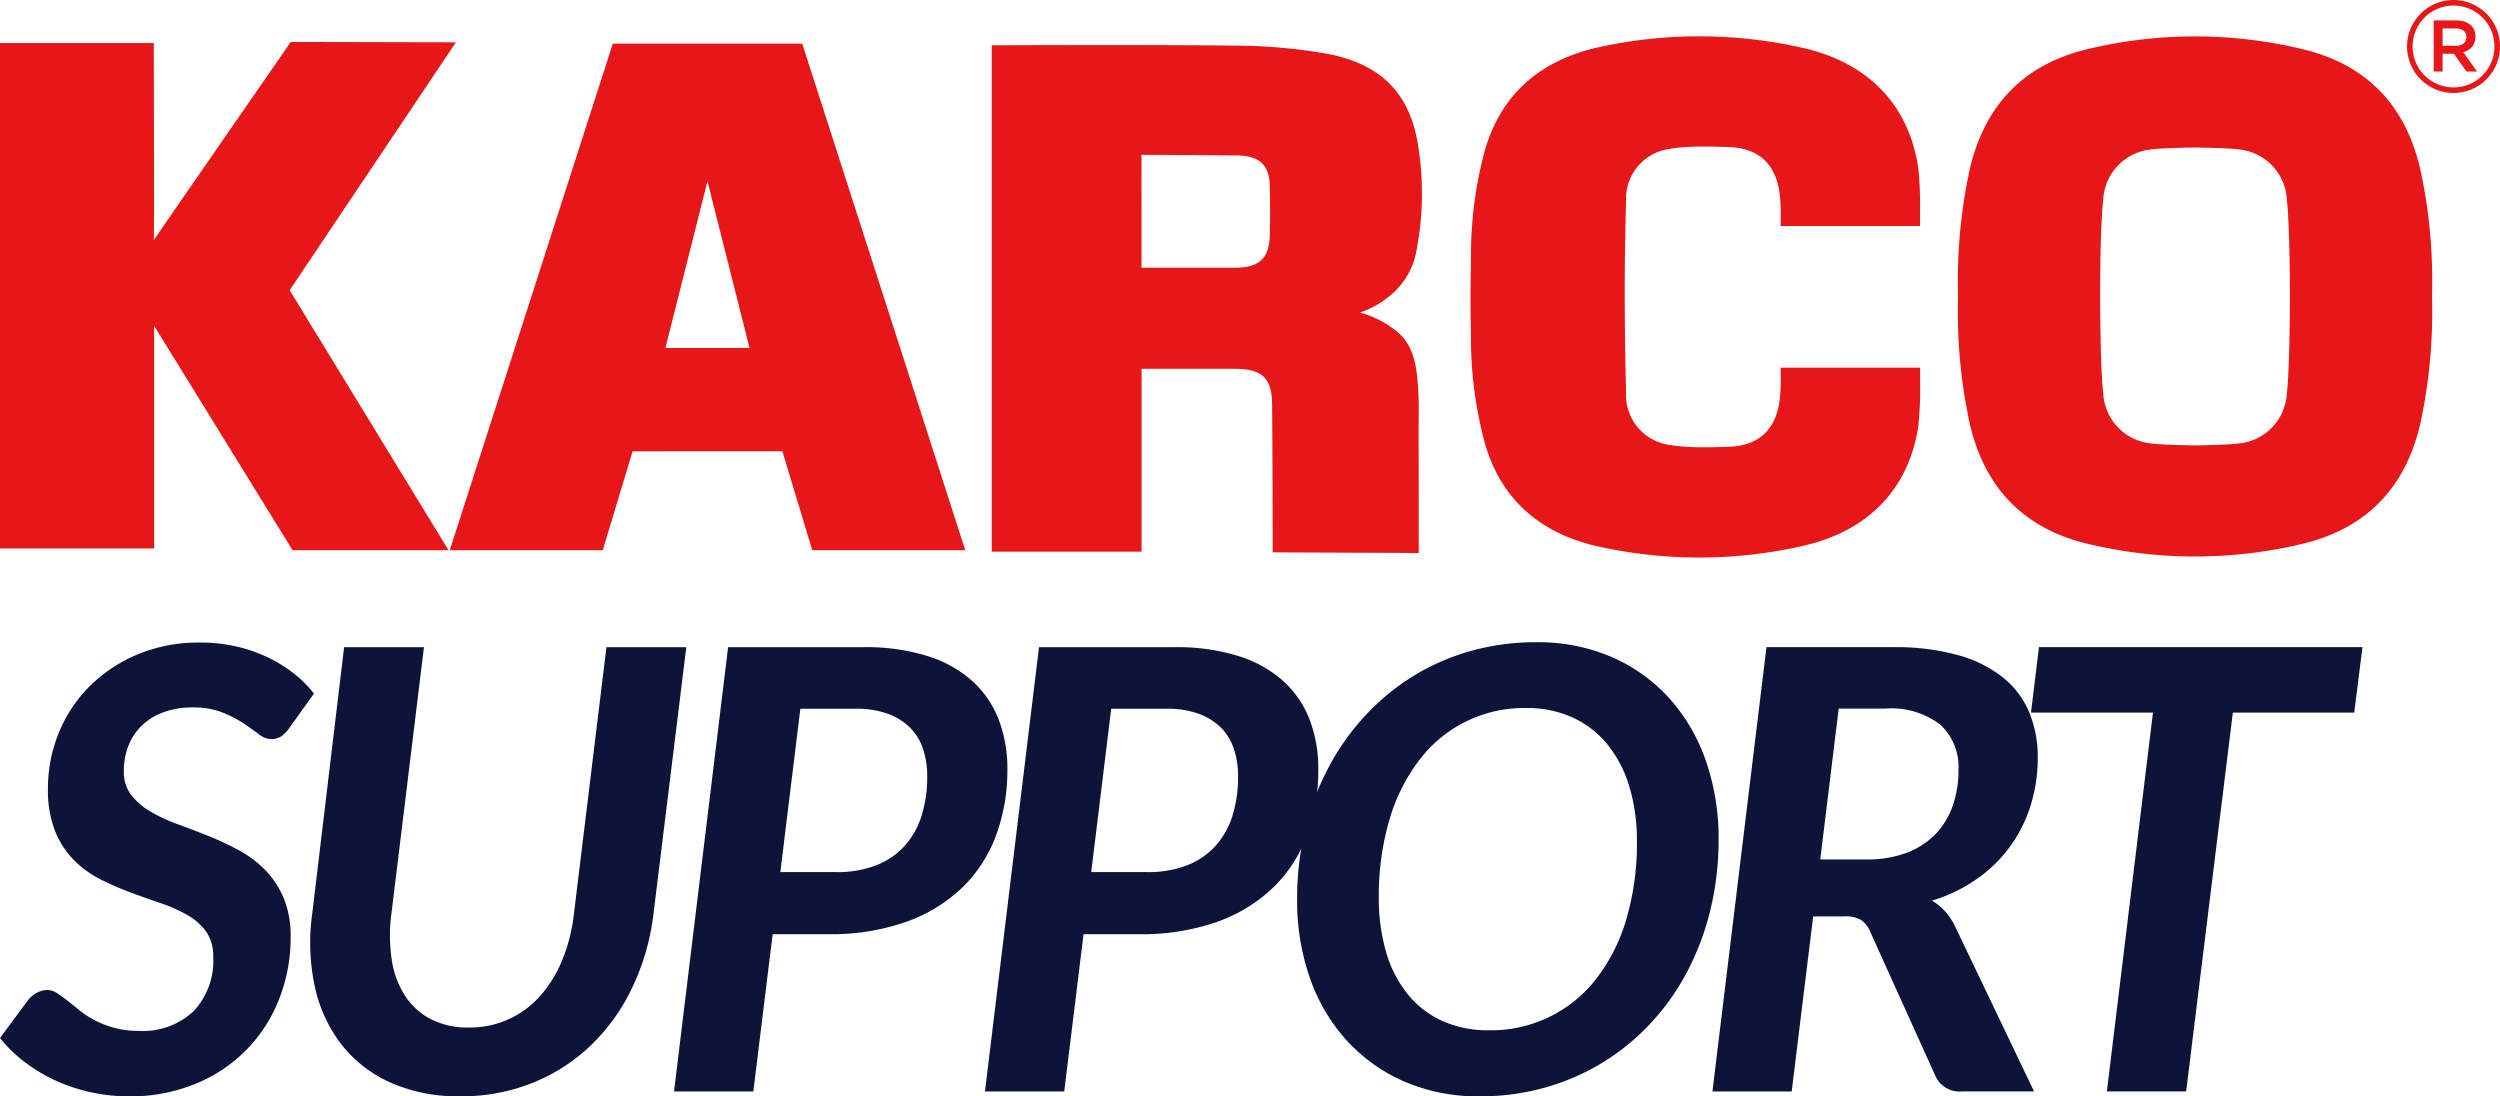
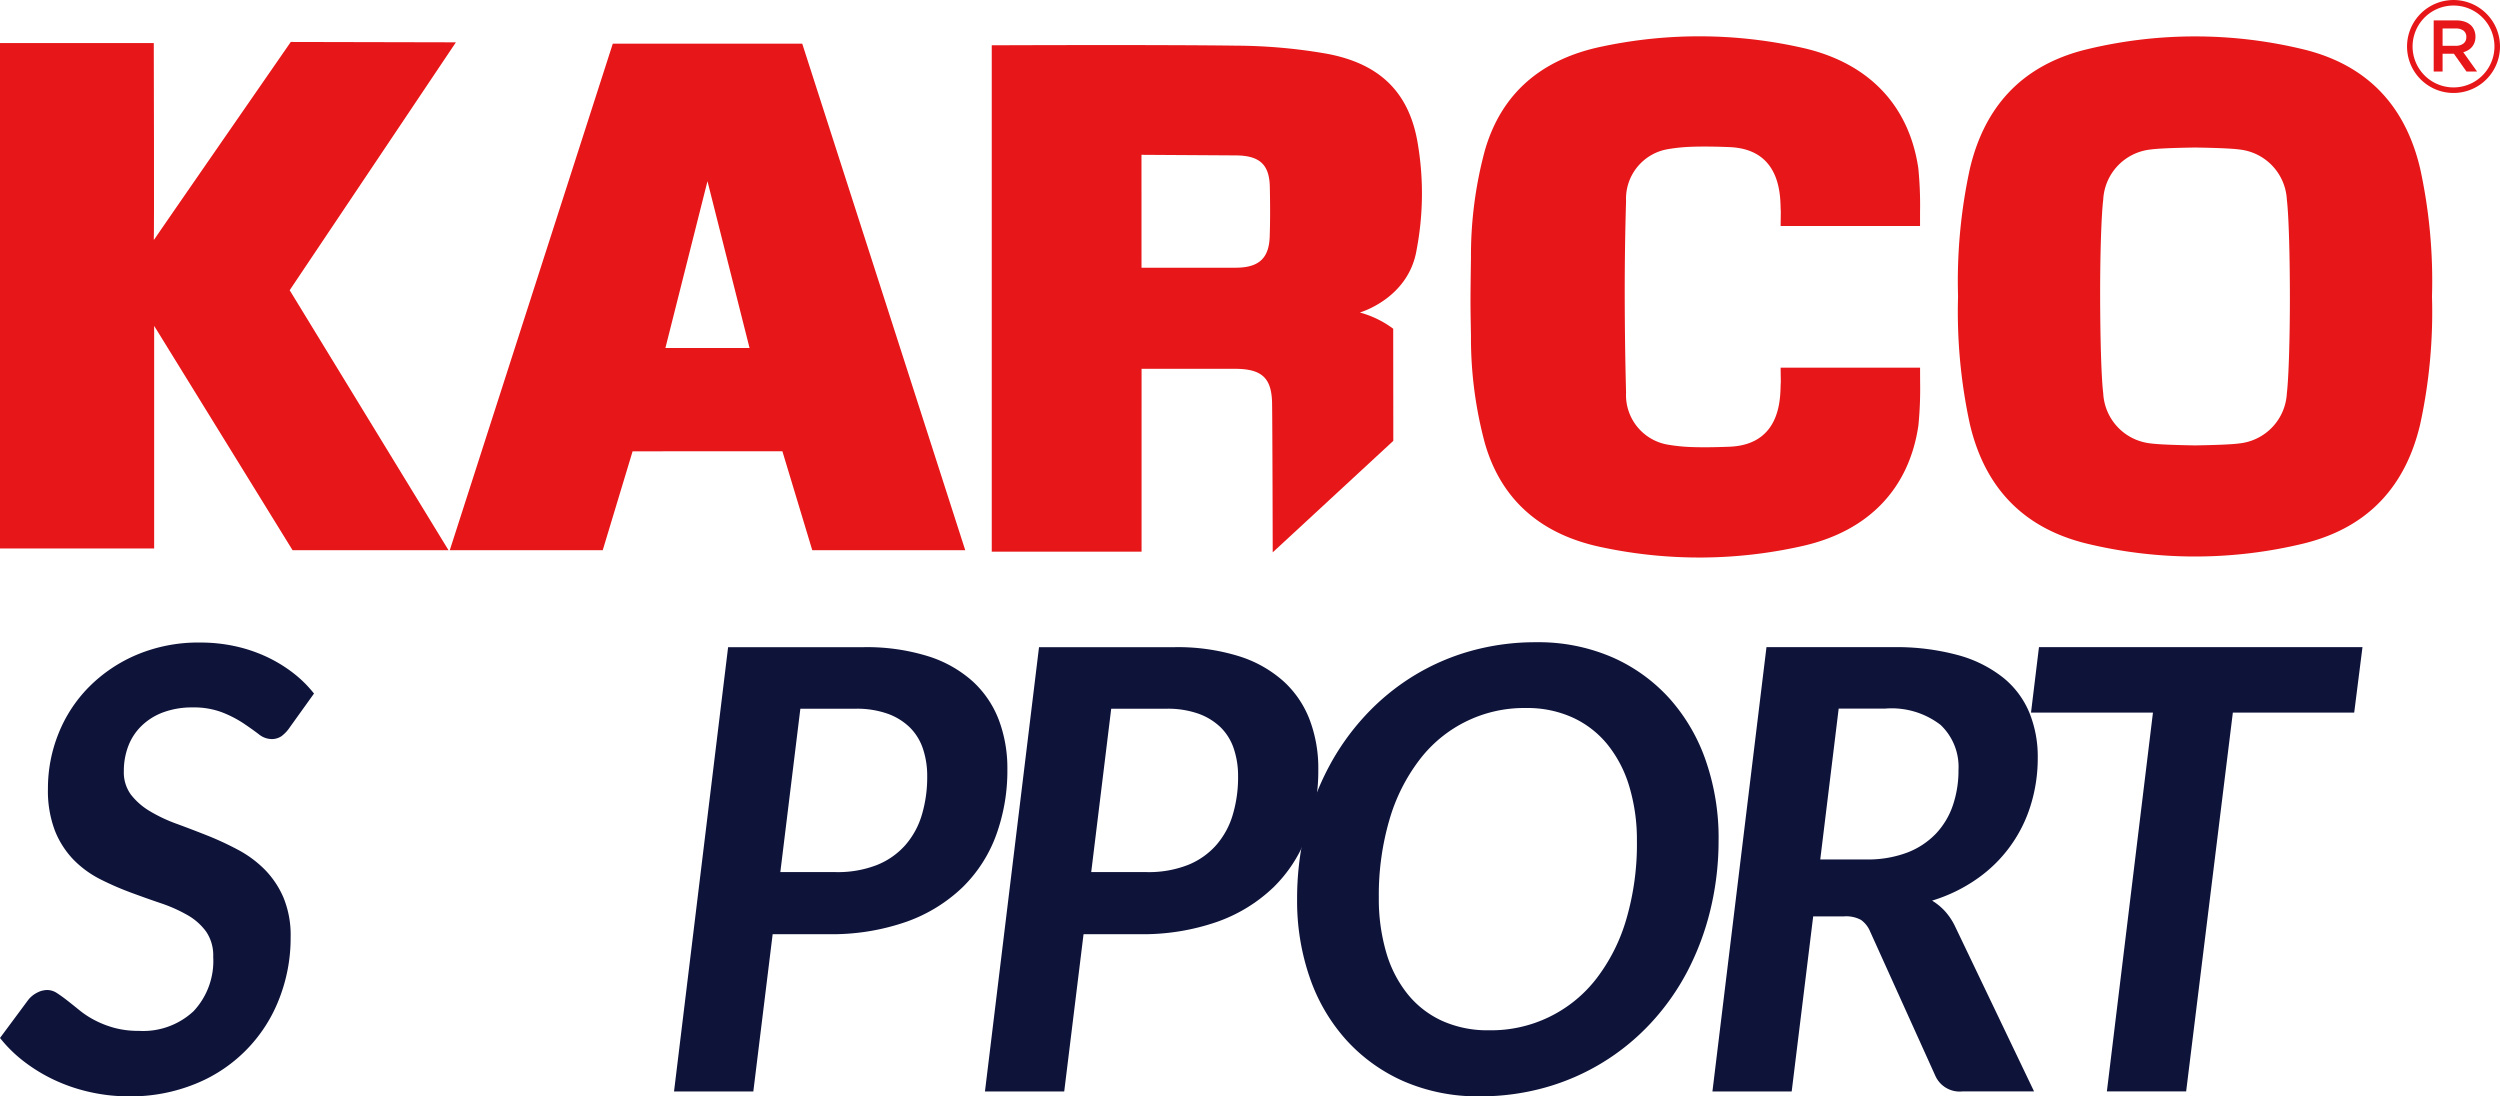
<svg xmlns="http://www.w3.org/2000/svg" id="Group_4733" data-name="Group 4733" width="219.849" height="96.411" viewBox="0 0 219.849 96.411">
  <defs>
    <style>
      .cls-1 {
        fill: none;
      }

      .cls-2 {
        clip-path: url(#clip-path);
      }

      .cls-3 {
        fill: #e71618;
        fill-rule: evenodd;
      }

      .cls-4 {
        fill: #0e133a;
      }
    </style>
    <clipPath id="clip-path">
      <rect id="Rectangle_2181" data-name="Rectangle 2181" class="cls-1" width="219.849" height="96.411" />
    </clipPath>
  </defs>
  <g id="Group_2274" data-name="Group 2274" class="cls-2" transform="translate(0 0)">
-     <path id="Path_8824" data-name="Path 8824" class="cls-3" d="M50.6,2.319c.372,0,14.71-.06,21.553.033a47.362,47.362,0,0,1,7.859.7c4.778.872,7.356,3.473,8.071,8.025a26.386,26.386,0,0,1-.114,9.19c-.693,4.3-4.936,5.529-5,5.551a8.686,8.686,0,0,1,2.935,1.427c1.922,1.3,2.087,3.518,2.208,5.562.084,1.429,0,2.863.028,4.3l.009,9.859L75.308,46.91s-.022-10.82-.055-13.09c-.033-2.235-.884-3.039-3.226-3.051l-8.252,0V46.85H50.6Zm13.17,19.56h8.261c2.039,0,2.949-.807,3.013-2.742.048-1.46.04-2.92.01-4.381-.043-1.954-.9-2.74-2.987-2.754l-8.3-.052Z" transform="translate(36.614 1.664)" />
+     <path id="Path_8824" data-name="Path 8824" class="cls-3" d="M50.6,2.319c.372,0,14.71-.06,21.553.033a47.362,47.362,0,0,1,7.859.7c4.778.872,7.356,3.473,8.071,8.025a26.386,26.386,0,0,1-.114,9.19c-.693,4.3-4.936,5.529-5,5.551a8.686,8.686,0,0,1,2.935,1.427l.009,9.859L75.308,46.91s-.022-10.82-.055-13.09c-.033-2.235-.884-3.039-3.226-3.051l-8.252,0V46.85H50.6Zm13.17,19.56h8.261c2.039,0,2.949-.807,3.013-2.742.048-1.46.04-2.92.01-4.381-.043-1.954-.9-2.74-2.987-2.754l-8.3-.052Z" transform="translate(36.614 1.664)" />
    <path id="Path_8825" data-name="Path 8825" class="cls-3" d="M53.945,2.229H37.284L22.949,46.774H36.4q1.313-4.361,2.627-8.7H52.2l2.627,8.7H68.28ZM41.911,28.989h0l3.7-14.667s2.434,9.64,3.7,14.667Z" transform="translate(16.604 1.613)" />
    <path id="Path_8826" data-name="Path 8826" class="cls-3" d="M25.474,23.973l14.617-21.8L25.57,2.141s-12.044,17.392-12,17.361-.121.074-.047.031c.047-.031,0-17.292,0-17.292H0V46.684H13.556V27.106L25.729,46.837H39.443Z" transform="translate(0 1.549)" />
    <path id="Path_8827" data-name="Path 8827" class="cls-3" d="M140.544,13.476c-1.251-5.305-4.433-9.019-10.157-10.453a40.46,40.46,0,0,0-19.279,0c-5.722,1.434-8.9,5.148-10.157,10.453a46.538,46.538,0,0,0-1.043,11.249,46.56,46.56,0,0,0,1.043,11.251c1.253,5.305,4.435,9.018,10.157,10.455a40.519,40.519,0,0,0,19.279,0c5.724-1.437,8.906-5.15,10.157-10.455a46.387,46.387,0,0,0,1.041-11.251,46.365,46.365,0,0,0-1.041-11.249M128.822,33.244h0a4.675,4.675,0,0,1-4.183,4.407c-.7.1-2.428.15-3.892.174-1.465-.024-3.189-.076-3.89-.174a4.671,4.671,0,0,1-4.183-4.407c-.174-1.415-.264-4.971-.271-8.518s.1-7.1.271-8.516a4.672,4.672,0,0,1,4.183-4.409c.7-.1,2.425-.15,3.89-.172,1.463.022,3.189.074,3.892.172a4.677,4.677,0,0,1,4.183,4.409c.171,1.417.264,4.971.267,8.516s-.1,7.1-.267,8.518" transform="translate(72.283 1.344)" />
    <path id="Path_8828" data-name="Path 8828" class="cls-3" d="M114.564,30.994H102.3l.017,1.281c-.091.739.364,5.45-4.476,5.667-.782.034-2.323.079-3.55.024a15.3,15.3,0,0,1-1.829-.191,4.424,4.424,0,0,1-3.754-4.593q-.109-4.2-.117-8.413t.117-8.413a4.427,4.427,0,0,1,3.754-4.593,15.1,15.1,0,0,1,1.829-.19c1.227-.055,2.768-.01,3.55.024,4.81.215,4.39,4.872,4.476,5.653l-.017,1.284h12.261V17.306a33.223,33.223,0,0,0-.15-3.838c-.807-5.517-4.329-9.242-10.076-10.577a41.18,41.18,0,0,0-17.671-.155c-5.345,1.084-8.907,4.086-10.37,9.143a35.555,35.555,0,0,0-1.225,9.467c-.017,1.141-.033,2.284-.04,3.423s.022,2.282.04,3.425A35.573,35.573,0,0,0,76.3,37.661c1.463,5.057,5.026,8.061,10.37,9.143a41.126,41.126,0,0,0,17.671-.157c5.746-1.334,9.269-5.059,10.076-10.576a33.25,33.25,0,0,0,.15-3.84Z" transform="translate(54.287 1.341)" />
    <path id="Path_8829" data-name="Path 8829" class="cls-3" d="M130.988,4.086a4.087,4.087,0,1,1-1.2-2.89,4.075,4.075,0,0,1,1.2,2.89m-1.541,2.546A3.6,3.6,0,1,0,126.9,7.687a3.585,3.585,0,0,0,2.547-1.055" transform="translate(88.861 0)" />
    <path id="Path_8830" data-name="Path 8830" class="cls-3" d="M124.174,1.042h2a2.2,2.2,0,0,1,.751.119,1.517,1.517,0,0,1,.546.331,1.3,1.3,0,0,1,.276.431,1.46,1.46,0,0,1,.1.539v.012a1.5,1.5,0,0,1-.079.5,1.382,1.382,0,0,1-.222.391,1.269,1.269,0,0,1-.338.288,1.646,1.646,0,0,1-.433.184l1.212,1.7h-.929L125.949,3.97h-.993V5.537h-.782Zm1.942,2.229h0a1.044,1.044,0,0,0,.677-.2.67.67,0,0,0,.25-.552V2.5a.664.664,0,0,0-.245-.558,1.1,1.1,0,0,0-.689-.19h-1.153V3.271Z" transform="translate(89.844 0.754)" />
    <path id="Path_8831" data-name="Path 8831" class="cls-4" d="M25.5,40.215a3.2,3.2,0,0,1-.743.8,1.524,1.524,0,0,1-.9.257,1.842,1.842,0,0,1-1.108-.431c-.377-.288-.829-.608-1.35-.96a10.106,10.106,0,0,0-1.865-.958,6.99,6.99,0,0,0-2.594-.433,7.262,7.262,0,0,0-2.594.433,5.424,5.424,0,0,0-1.9,1.189A4.908,4.908,0,0,0,11.28,41.89a6.146,6.146,0,0,0-.391,2.215,3.3,3.3,0,0,0,.634,2.068,5.954,5.954,0,0,0,1.661,1.444,13.481,13.481,0,0,0,2.351,1.108q1.324.486,2.687,1.027A26.572,26.572,0,0,1,20.911,51a9.762,9.762,0,0,1,2.351,1.729A8.018,8.018,0,0,1,24.923,55.2a8.664,8.664,0,0,1,.634,3.5,14.636,14.636,0,0,1-1,5.4,13.14,13.14,0,0,1-7.322,7.47,15.031,15.031,0,0,1-5.917,1.122,15.458,15.458,0,0,1-3.351-.365,15.066,15.066,0,0,1-3.108-1.039,14.445,14.445,0,0,1-2.7-1.622A11.939,11.939,0,0,1,0,67.557l2.485-3.351a2.307,2.307,0,0,1,.755-.62,1.933,1.933,0,0,1,.92-.245,1.559,1.559,0,0,1,.85.271q.419.271.919.662t1.082.865A7.833,7.833,0,0,0,8.336,66a8.684,8.684,0,0,0,1.7.664,8.061,8.061,0,0,0,2.175.269,6.5,6.5,0,0,0,4.809-1.729,6.456,6.456,0,0,0,1.729-4.781,3.709,3.709,0,0,0-.62-2.216,5.22,5.22,0,0,0-1.648-1.458,13.141,13.141,0,0,0-2.337-1.041q-1.313-.445-2.661-.946A25.822,25.822,0,0,1,8.82,53.6a8.975,8.975,0,0,1-2.337-1.7,7.827,7.827,0,0,1-1.648-2.554,9.848,9.848,0,0,1-.62-3.728,12.888,12.888,0,0,1,.931-4.835,12.282,12.282,0,0,1,2.677-4.093,13.127,13.127,0,0,1,4.214-2.837,13.937,13.937,0,0,1,5.579-1.069,14.264,14.264,0,0,1,3.066.324,13.147,13.147,0,0,1,2.742.92,12.523,12.523,0,0,1,2.337,1.417,10.5,10.5,0,0,1,1.851,1.825Z" transform="translate(0.001 23.721)" />
-     <path id="Path_8832" data-name="Path 8832" class="cls-4" d="M29.775,66.468a8.211,8.211,0,0,0,6.241-2.742,10.924,10.924,0,0,0,1.958-3.147A15.252,15.252,0,0,0,39.015,56.5l2.863-23.476H48.9L46.011,56.5a20.706,20.706,0,0,1-1.837,6.4,17.428,17.428,0,0,1-3.606,5.078,16.019,16.019,0,0,1-5.133,3.337,16.754,16.754,0,0,1-6.417,1.2,14.6,14.6,0,0,1-6.119-1.2,11.338,11.338,0,0,1-4.309-3.337A12.657,12.657,0,0,1,16.24,62.9,18.287,18.287,0,0,1,16,56.5l2.809-23.476H25.83l-2.863,23.45a14.353,14.353,0,0,0,.04,4.093A7.967,7.967,0,0,0,24.2,63.726a5.982,5.982,0,0,0,2.27,2.025,7.145,7.145,0,0,0,3.309.717" transform="translate(11.452 23.892)" />
    <path id="Path_8833" data-name="Path 8833" class="cls-4" d="M51.035,33.021a18.15,18.15,0,0,1,5.712.8,10.614,10.614,0,0,1,3.933,2.229,8.888,8.888,0,0,1,2.282,3.392,12.031,12.031,0,0,1,.743,4.309,16.566,16.566,0,0,1-.986,5.795,12.345,12.345,0,0,1-2.959,4.593,13.771,13.771,0,0,1-4.929,3.027,19.877,19.877,0,0,1-6.9,1.094H43.064l-1.7,13.831H34.391l4.755-39.066ZM48.629,52.8a9.442,9.442,0,0,0,3.594-.62,6.611,6.611,0,0,0,2.5-1.744,7.1,7.1,0,0,0,1.458-2.661,11.541,11.541,0,0,0,.474-3.4,7.493,7.493,0,0,0-.377-2.43,4.748,4.748,0,0,0-1.163-1.879,5.418,5.418,0,0,0-1.958-1.2,8.126,8.126,0,0,0-2.8-.433H45.5L43.739,52.8Z" transform="translate(24.883 23.892)" />
    <path id="Path_8834" data-name="Path 8834" class="cls-4" d="M66.9,33.021a18.157,18.157,0,0,1,5.712.8,10.628,10.628,0,0,1,3.933,2.229,8.846,8.846,0,0,1,2.28,3.392,12.031,12.031,0,0,1,.745,4.309,16.488,16.488,0,0,1-.988,5.795,12.3,12.3,0,0,1-2.958,4.593,13.749,13.749,0,0,1-4.931,3.027,19.86,19.86,0,0,1-6.9,1.094H58.926l-1.7,13.831h-6.97L55.01,33.021ZM64.491,52.8a9.442,9.442,0,0,0,3.594-.62,6.6,6.6,0,0,0,2.5-1.744,7.122,7.122,0,0,0,1.458-2.661,11.542,11.542,0,0,0,.472-3.4,7.493,7.493,0,0,0-.377-2.43,4.722,4.722,0,0,0-1.16-1.879,5.47,5.47,0,0,0-1.96-1.2,8.112,8.112,0,0,0-2.8-.433H61.358L59.6,52.8Z" transform="translate(36.361 23.892)" />
    <path id="Path_8835" data-name="Path 8835" class="cls-4" d="M103.247,50.115a25.848,25.848,0,0,1-.717,6.174,23.676,23.676,0,0,1-2.037,5.443,20.982,20.982,0,0,1-3.216,4.54,20.014,20.014,0,0,1-9.293,5.66,20.987,20.987,0,0,1-5.729.77,16.328,16.328,0,0,1-6.7-1.324,14.914,14.914,0,0,1-5.064-3.649,15.921,15.921,0,0,1-3.2-5.484,20.58,20.58,0,0,1-1.108-6.863A25.922,25.922,0,0,1,66.9,49.21a23.18,23.18,0,0,1,2.054-5.445,21.387,21.387,0,0,1,3.214-4.538,20.2,20.2,0,0,1,4.214-3.473,19.842,19.842,0,0,1,5.067-2.215,21.063,21.063,0,0,1,5.753-.77,16.334,16.334,0,0,1,6.7,1.324,14.783,14.783,0,0,1,5.052,3.649,16.054,16.054,0,0,1,3.189,5.5,20.748,20.748,0,0,1,1.107,6.875m-7.185.162a16.344,16.344,0,0,0-.664-4.81,10.782,10.782,0,0,0-1.917-3.7,8.522,8.522,0,0,0-3.066-2.377,9.615,9.615,0,0,0-4.081-.838,11.548,11.548,0,0,0-9.4,4.566A16.011,16.011,0,0,0,74.3,48.386a23.567,23.567,0,0,0-.931,6.836,16.749,16.749,0,0,0,.646,4.809,10.539,10.539,0,0,0,1.892,3.687,8.356,8.356,0,0,0,3.039,2.351,9.711,9.711,0,0,0,4.093.824A11.682,11.682,0,0,0,92.5,62.353a15.788,15.788,0,0,0,2.634-5.227,23.478,23.478,0,0,0,.932-6.849" transform="translate(47.884 23.709)" />
    <path id="Path_8836" data-name="Path 8836" class="cls-4" d="M103.231,33.02a20.634,20.634,0,0,1,5.795.715,11,11,0,0,1,3.957,2,7.771,7.771,0,0,1,2.27,3.066,10.249,10.249,0,0,1,.729,3.918,13.918,13.918,0,0,1-.634,4.242,12.26,12.26,0,0,1-4.741,6.456,13.885,13.885,0,0,1-3.918,1.892,5.239,5.239,0,0,1,1.122.917,5.577,5.577,0,0,1,.877,1.3l6.97,14.562h-6.294a2.345,2.345,0,0,1-2.4-1.4l-5.727-12.671a2.357,2.357,0,0,0-.8-1.013,2.732,2.732,0,0,0-1.472-.31H96.234l-1.891,15.4h-6.97L92.126,33.02ZM100.88,51.689a9.806,9.806,0,0,0,3.633-.608,6.9,6.9,0,0,0,2.527-1.675,6.819,6.819,0,0,0,1.486-2.5,9.529,9.529,0,0,0,.486-3.082,5.083,5.083,0,0,0-1.58-3.971,7.053,7.053,0,0,0-4.85-1.432H98.476l-1.62,13.266Z" transform="translate(63.217 23.891)" />
    <path id="Path_8837" data-name="Path 8837" class="cls-4" d="M132.05,38.775H121.378l-4.107,33.312H110.3l4.052-33.312H103.628l.7-5.755h28.449Z" transform="translate(74.978 23.891)" />
  </g>
</svg>